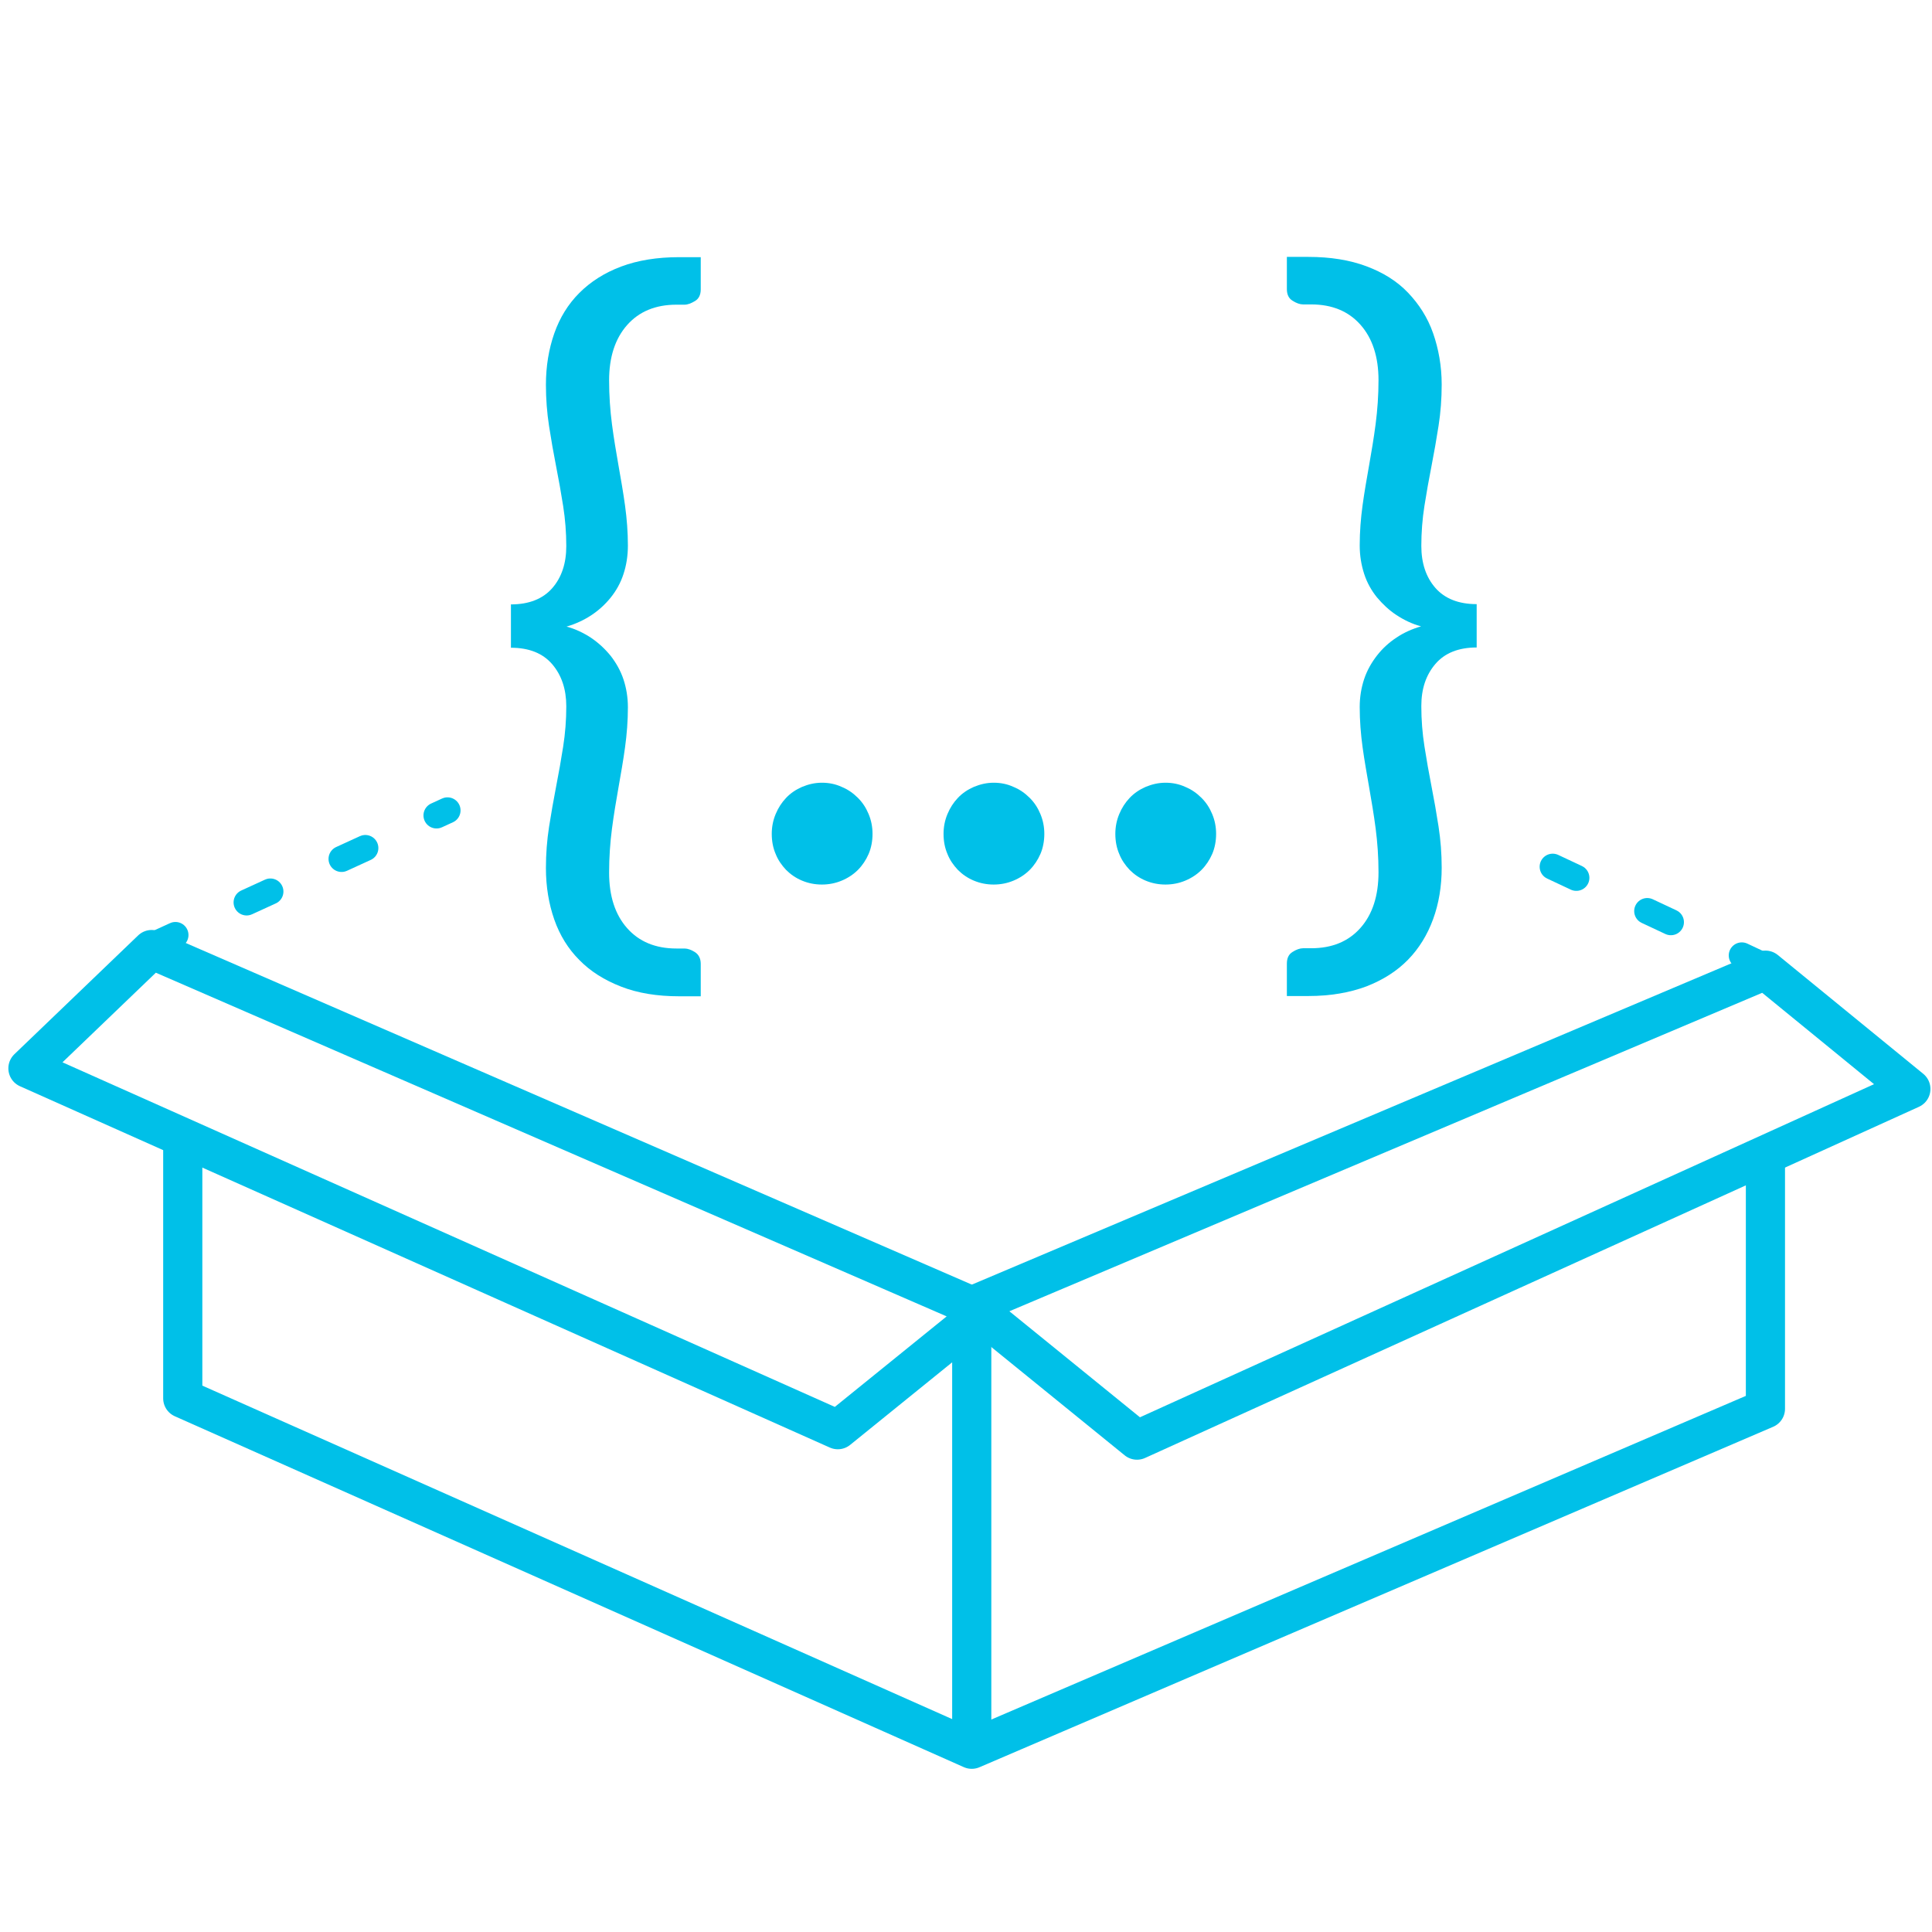
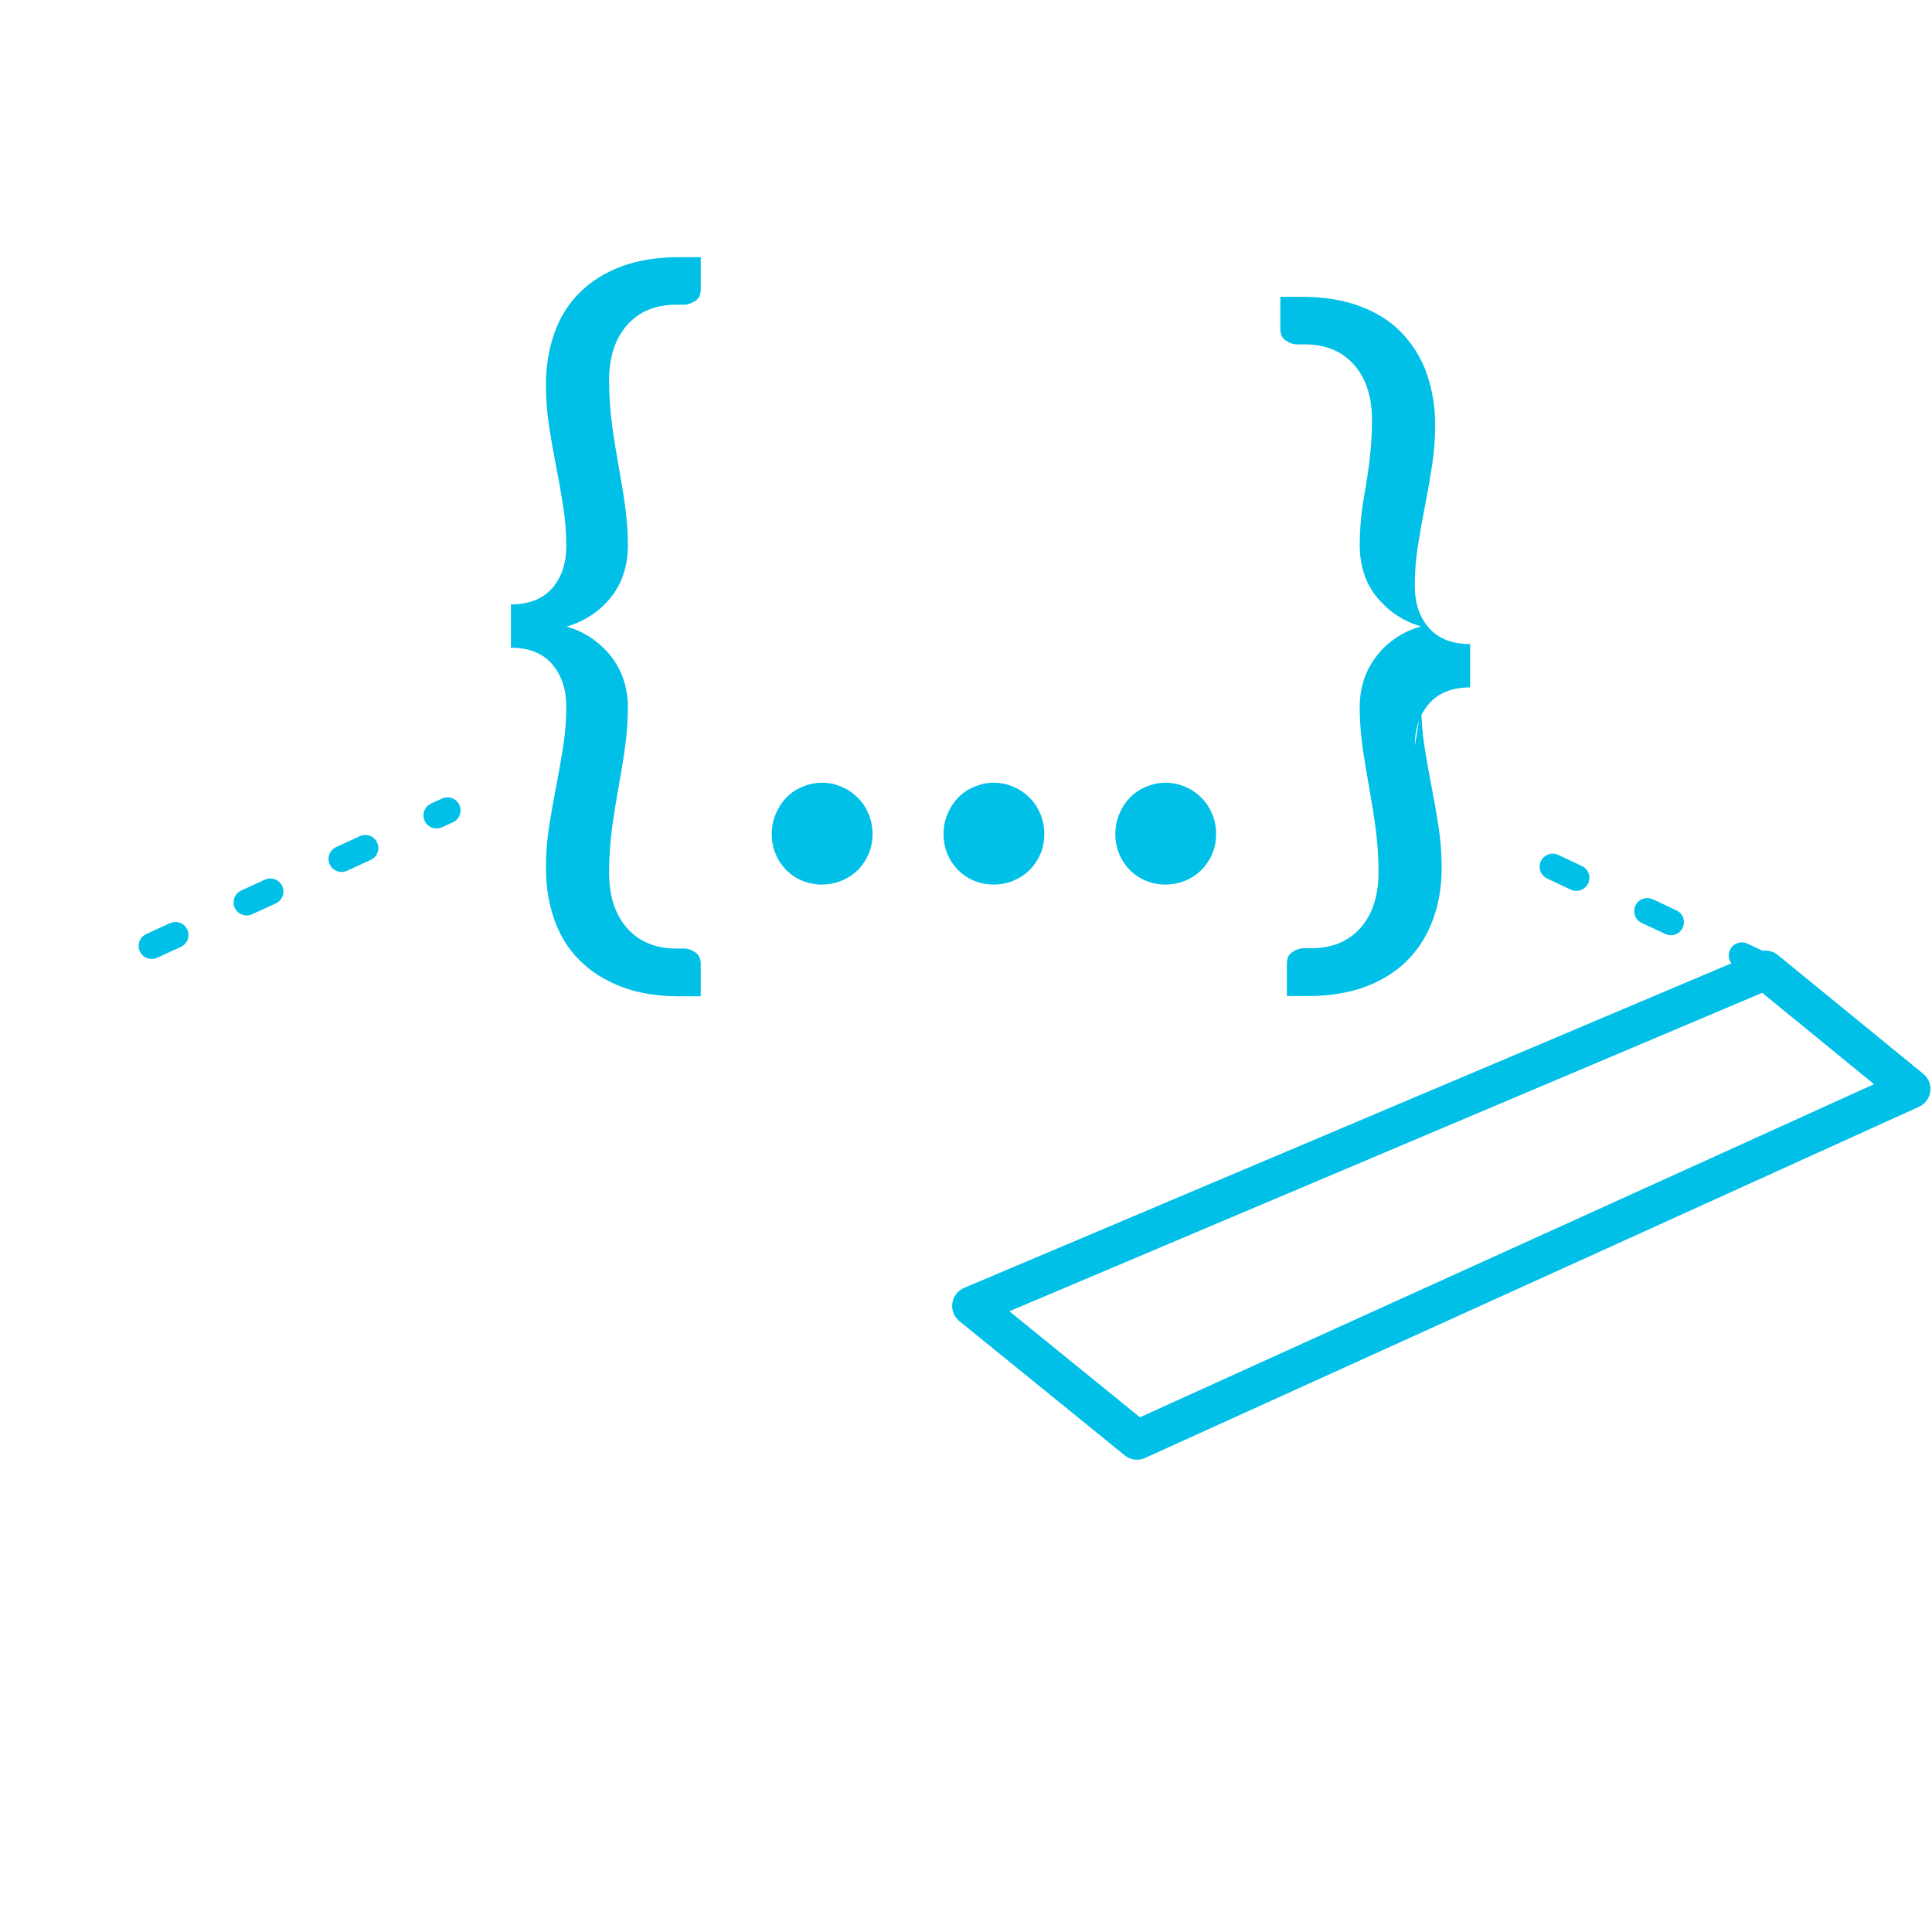
<svg xmlns="http://www.w3.org/2000/svg" id="Layer_1" viewBox="0 0 74 74">
  <defs>
    <style>.cls-1{fill:#00c0e8;}.cls-2{stroke-width:1.5px;}.cls-2,.cls-3{fill:none;stroke:#00c0e8;stroke-linejoin:round;}.cls-3{stroke-dasharray:0 0 1 3;stroke-linecap:round;}</style>
  </defs>
  <path class="cls-1" d="m21.69,27.05c0-.65-.18-1.19-.54-1.61-.36-.42-.89-.63-1.58-.63v-1.66c.69,0,1.22-.21,1.58-.62s.54-.95.54-1.61c0-.52-.04-1.03-.12-1.54-.08-.51-.17-1.01-.27-1.52-.1-.51-.19-1.02-.27-1.54-.08-.52-.12-1.05-.12-1.58,0-.71.11-1.37.32-1.97.21-.6.53-1.12.96-1.55.43-.43.96-.77,1.6-1.01.64-.24,1.38-.36,2.23-.36h.82v1.23c0,.21-.07.36-.22.45-.15.09-.28.14-.4.14h-.31c-.8,0-1.43.26-1.89.78s-.69,1.23-.69,2.12c0,.58.04,1.14.11,1.68.07.54.16,1.06.25,1.58.09.51.18,1.02.25,1.53.07.51.11,1.02.11,1.54,0,.39-.06.76-.17,1.09-.11.34-.28.64-.49.9-.21.26-.46.49-.75.68s-.6.33-.94.43c.34.09.65.24.94.43.28.19.53.42.75.69.21.27.38.57.49.9.11.33.17.69.17,1.07,0,.52-.04,1.03-.11,1.54-.07.51-.16,1.02-.25,1.53-.09.51-.18,1.04-.25,1.58-.07.54-.11,1.1-.11,1.68,0,.9.23,1.61.69,2.13.46.52,1.09.78,1.89.78h.31c.12,0,.26.05.4.14.14.09.22.24.22.45v1.24h-.82c-.85,0-1.59-.12-2.23-.37s-1.17-.58-1.6-1.02c-.43-.43-.75-.95-.96-1.55-.21-.6-.32-1.26-.32-1.97,0-.54.04-1.06.12-1.58.08-.51.17-1.02.27-1.54.1-.51.19-1.02.27-1.53.08-.51.12-1.02.12-1.54Z" />
  <path class="cls-1" d="m29.56,31.94c0-.27.05-.52.15-.76.1-.24.23-.44.4-.62s.38-.32.61-.42c.24-.1.49-.16.76-.16s.52.05.76.16c.24.1.44.24.62.42.18.18.31.38.41.62.1.24.15.49.15.76s-.05.54-.15.77c-.1.23-.24.44-.41.61s-.38.31-.62.41c-.24.1-.49.15-.76.15s-.52-.05-.76-.15c-.24-.1-.44-.24-.61-.41-.17-.18-.31-.38-.4-.61-.1-.23-.15-.49-.15-.77Z" />
  <path class="cls-1" d="m36.14,31.94c0-.27.05-.52.15-.76.1-.24.23-.44.4-.62s.38-.32.61-.42c.24-.1.49-.16.76-.16s.52.05.76.16c.24.1.44.24.62.42.18.18.31.38.41.62.1.24.15.49.15.76s-.05.54-.15.77c-.1.23-.24.44-.41.61s-.38.31-.62.41c-.24.1-.49.15-.76.15s-.52-.05-.76-.15c-.24-.1-.44-.24-.61-.41-.17-.18-.31-.38-.4-.61-.1-.23-.15-.49-.15-.77Z" />
  <path class="cls-1" d="m42.72,31.94c0-.27.05-.52.15-.76.1-.24.23-.44.4-.62s.38-.32.61-.42c.24-.1.49-.16.76-.16s.52.05.76.16c.24.1.44.24.62.42.18.18.31.38.41.62.1.24.15.49.15.76s-.05.54-.15.77c-.1.23-.24.44-.41.61s-.38.31-.62.41c-.24.1-.49.15-.76.15s-.52-.05-.76-.15c-.24-.1-.44-.24-.61-.41-.17-.18-.31-.38-.4-.61-.1-.23-.15-.49-.15-.77Z" />
-   <path class="cls-1" d="m54.44,27.05c0,.52.04,1.03.12,1.54.08.51.17,1.02.27,1.53.1.51.19,1.02.27,1.54s.12,1.04.12,1.58c0,.71-.11,1.37-.33,1.97s-.54,1.12-.96,1.55-.95.77-1.59,1.02c-.64.24-1.38.37-2.23.37h-.82v-1.24c0-.21.07-.36.22-.45.14-.09.28-.14.4-.14h.31c.8,0,1.43-.26,1.89-.78.46-.52.69-1.23.69-2.13,0-.58-.04-1.14-.11-1.68-.07-.54-.16-1.06-.25-1.58s-.18-1.02-.25-1.53-.11-1.02-.11-1.54c0-.38.06-.74.17-1.07.11-.33.28-.63.49-.9.21-.27.46-.5.75-.69.28-.19.6-.33.94-.43-.34-.09-.65-.24-.94-.43s-.53-.42-.75-.68c-.21-.26-.38-.56-.49-.9-.11-.34-.17-.7-.17-1.09,0-.52.04-1.03.11-1.54s.16-1.02.25-1.53c.09-.51.18-1.04.25-1.58.07-.54.11-1.1.11-1.68,0-.89-.23-1.6-.69-2.12-.46-.52-1.09-.78-1.89-.78h-.31c-.12,0-.26-.05-.4-.14-.15-.09-.22-.24-.22-.45v-1.23h.82c.85,0,1.59.12,2.23.36.64.24,1.17.57,1.59,1.01.42.44.75.95.96,1.55s.33,1.26.33,1.97c0,.54-.04,1.07-.12,1.58s-.17,1.03-.27,1.54c-.1.51-.19,1.01-.27,1.52-.08.51-.12,1.02-.12,1.54,0,.66.18,1.2.54,1.61s.89.62,1.58.62v1.66c-.69,0-1.22.21-1.58.63-.36.42-.54.95-.54,1.61Z" />
-   <polyline class="cls-2" points="7 43.31 7 53.56 37.22 67 67.62 53.96 67.62 44.11" />
-   <polyline class="cls-2" points="37.22 66.35 37.22 50.02 5.81 36.37 1.07 40.92 32.09 54.76 37.23 50.6" />
+   <path class="cls-1" d="m54.44,27.05c0,.52.04,1.03.12,1.54.08.51.17,1.02.27,1.53.1.51.19,1.02.27,1.54s.12,1.04.12,1.58c0,.71-.11,1.37-.33,1.97s-.54,1.12-.96,1.55-.95.77-1.59,1.02c-.64.24-1.38.37-2.23.37h-.82v-1.24c0-.21.07-.36.22-.45.14-.09.28-.14.4-.14h.31c.8,0,1.43-.26,1.89-.78.46-.52.69-1.23.69-2.13,0-.58-.04-1.14-.11-1.68-.07-.54-.16-1.06-.25-1.58s-.18-1.02-.25-1.53-.11-1.02-.11-1.54c0-.38.06-.74.17-1.07.11-.33.28-.63.49-.9.21-.27.46-.5.75-.69.28-.19.6-.33.94-.43-.34-.09-.65-.24-.94-.43s-.53-.42-.75-.68c-.21-.26-.38-.56-.49-.9-.11-.34-.17-.7-.17-1.09,0-.52.04-1.03.11-1.54c.09-.51.18-1.04.25-1.58.07-.54.11-1.1.11-1.68,0-.89-.23-1.6-.69-2.12-.46-.52-1.09-.78-1.89-.78h-.31c-.12,0-.26-.05-.4-.14-.15-.09-.22-.24-.22-.45v-1.23h.82c.85,0,1.59.12,2.23.36.64.24,1.17.57,1.59,1.01.42.44.75.95.96,1.55s.33,1.26.33,1.97c0,.54-.04,1.07-.12,1.58s-.17,1.03-.27,1.54c-.1.51-.19,1.01-.27,1.52-.08.51-.12,1.02-.12,1.54,0,.66.18,1.2.54,1.61s.89.62,1.58.62v1.66c-.69,0-1.22.21-1.58.63-.36.42-.54.95-.54,1.61Z" />
  <line class="cls-3" x1="5.81" y1="36.23" x2="17.14" y2="31.04" />
  <line class="cls-3" x1="67.62" y1="37.02" x2="58.24" y2="32.62" />
  <polygon class="cls-2" points="37.22 50.02 67.62 37.16 73.19 41.71 43.55 55.16 37.22 50.02" />
</svg>